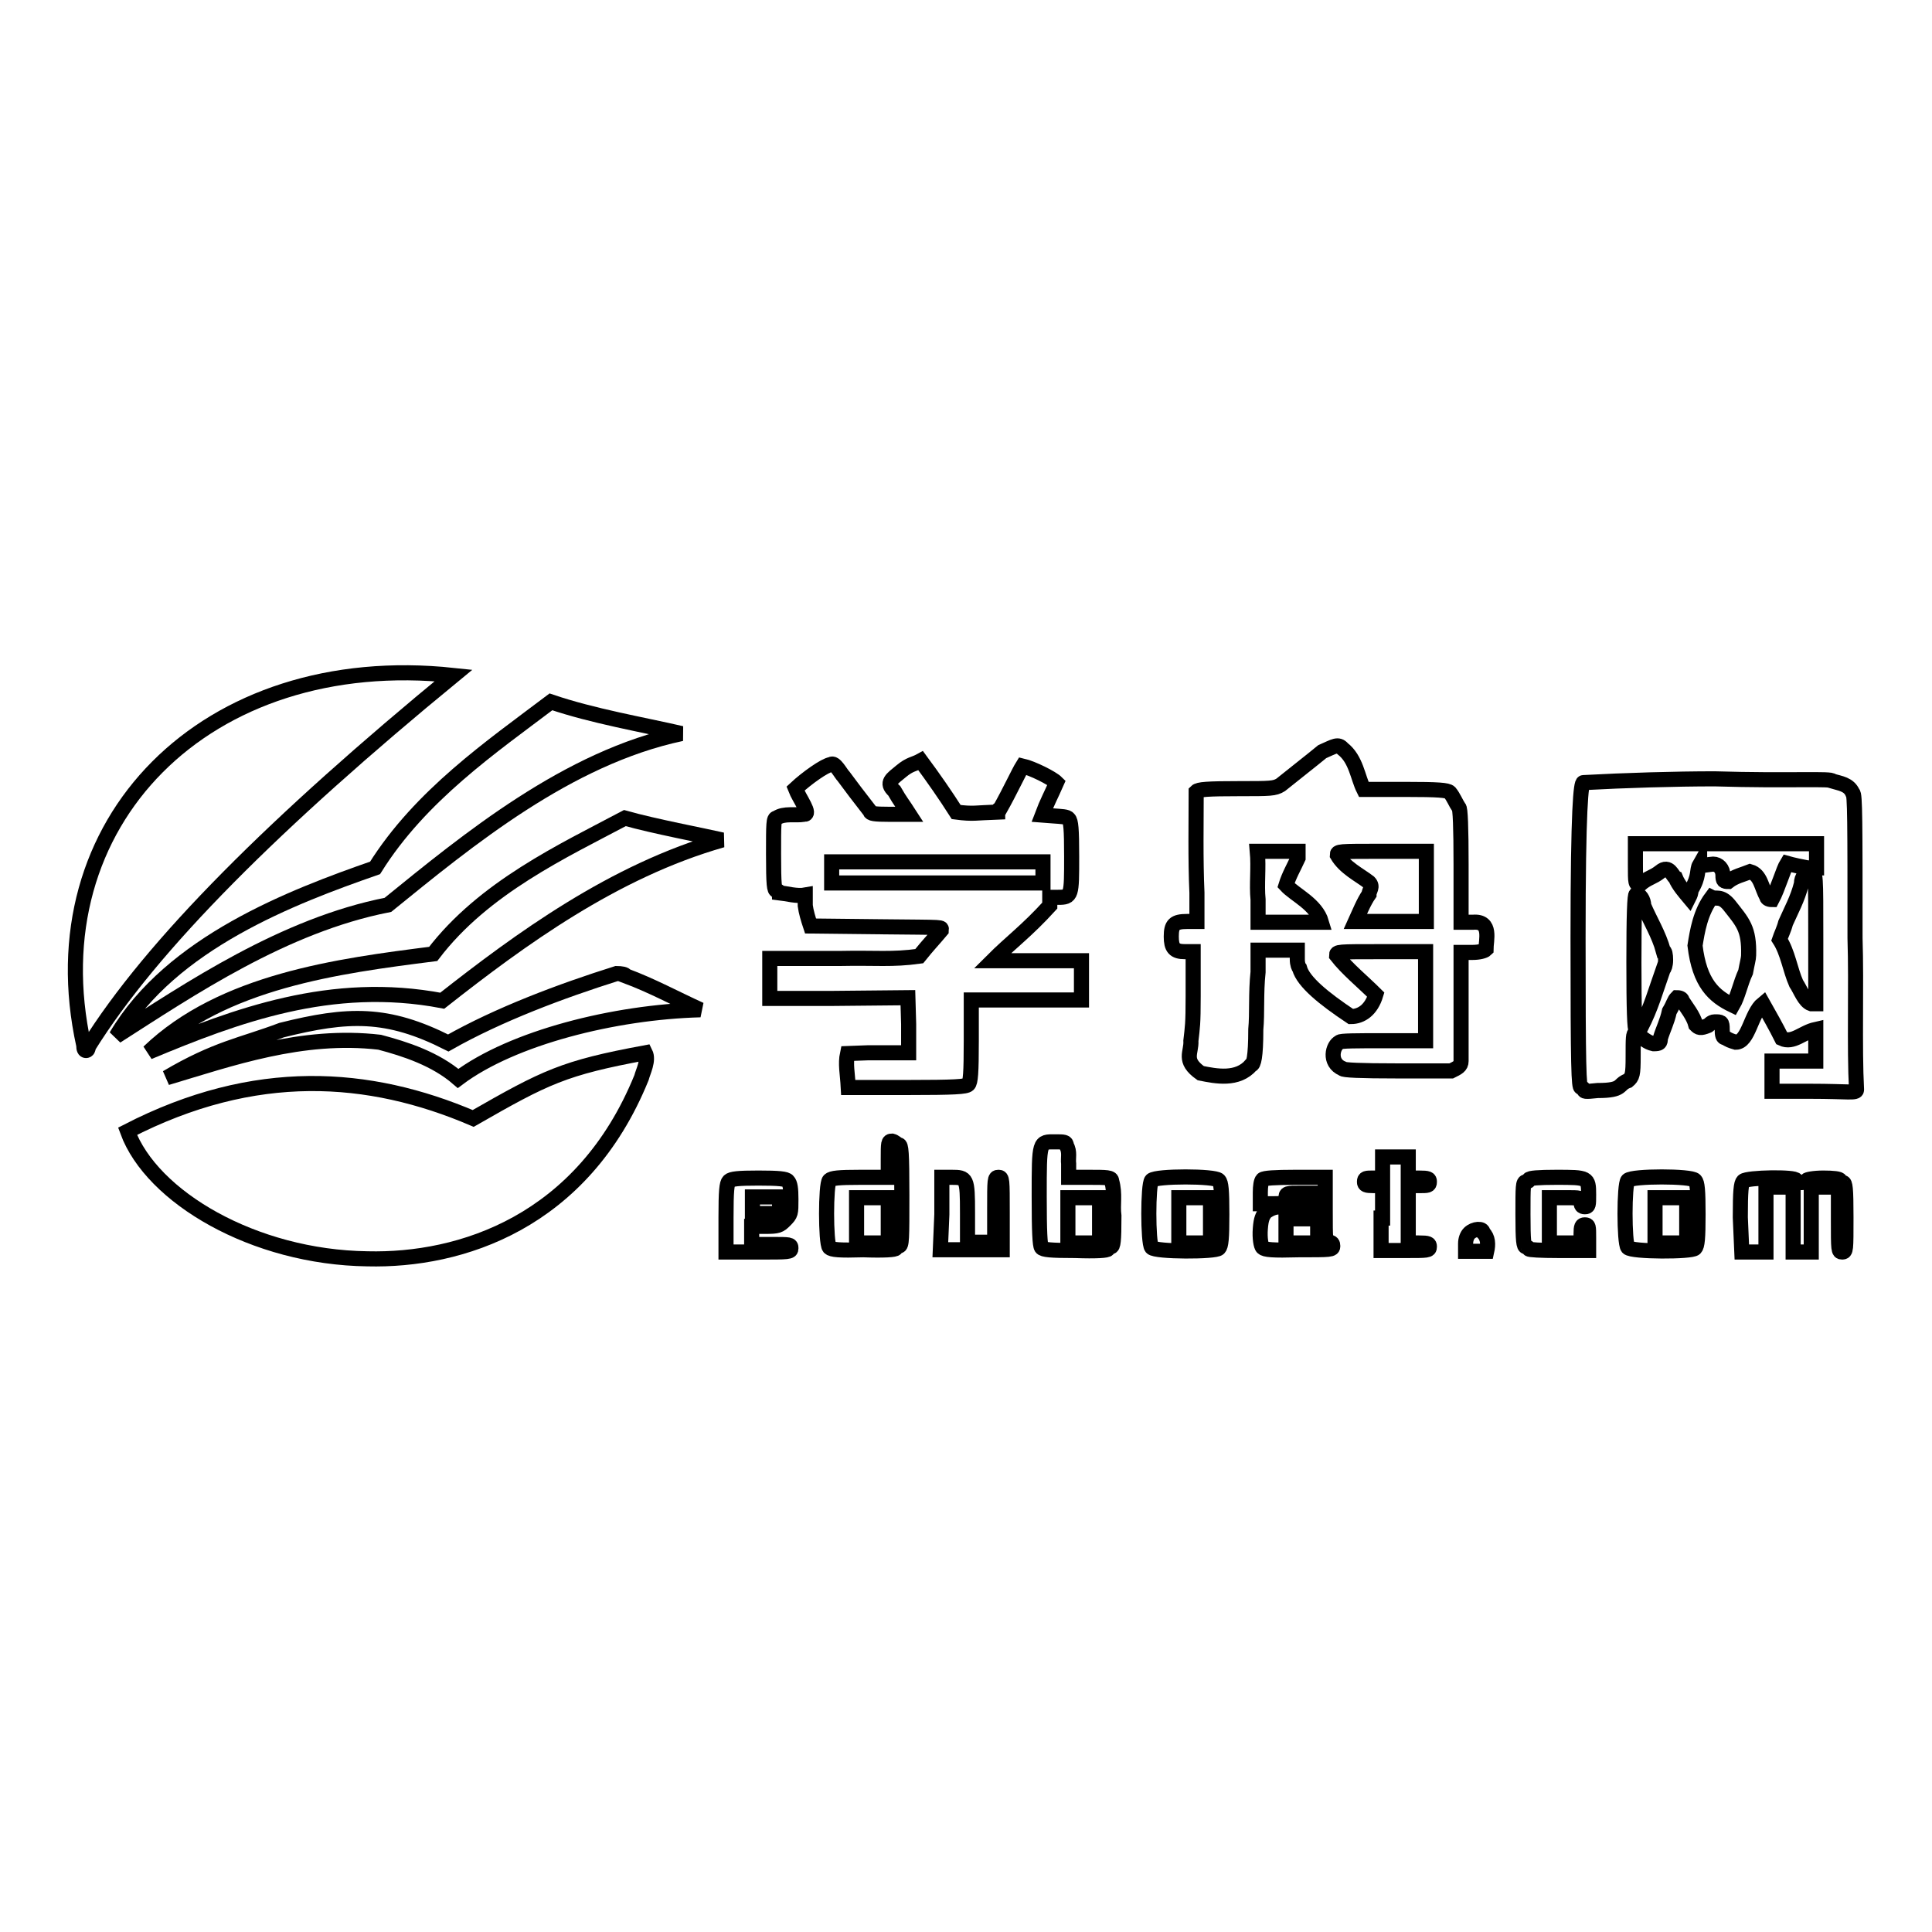
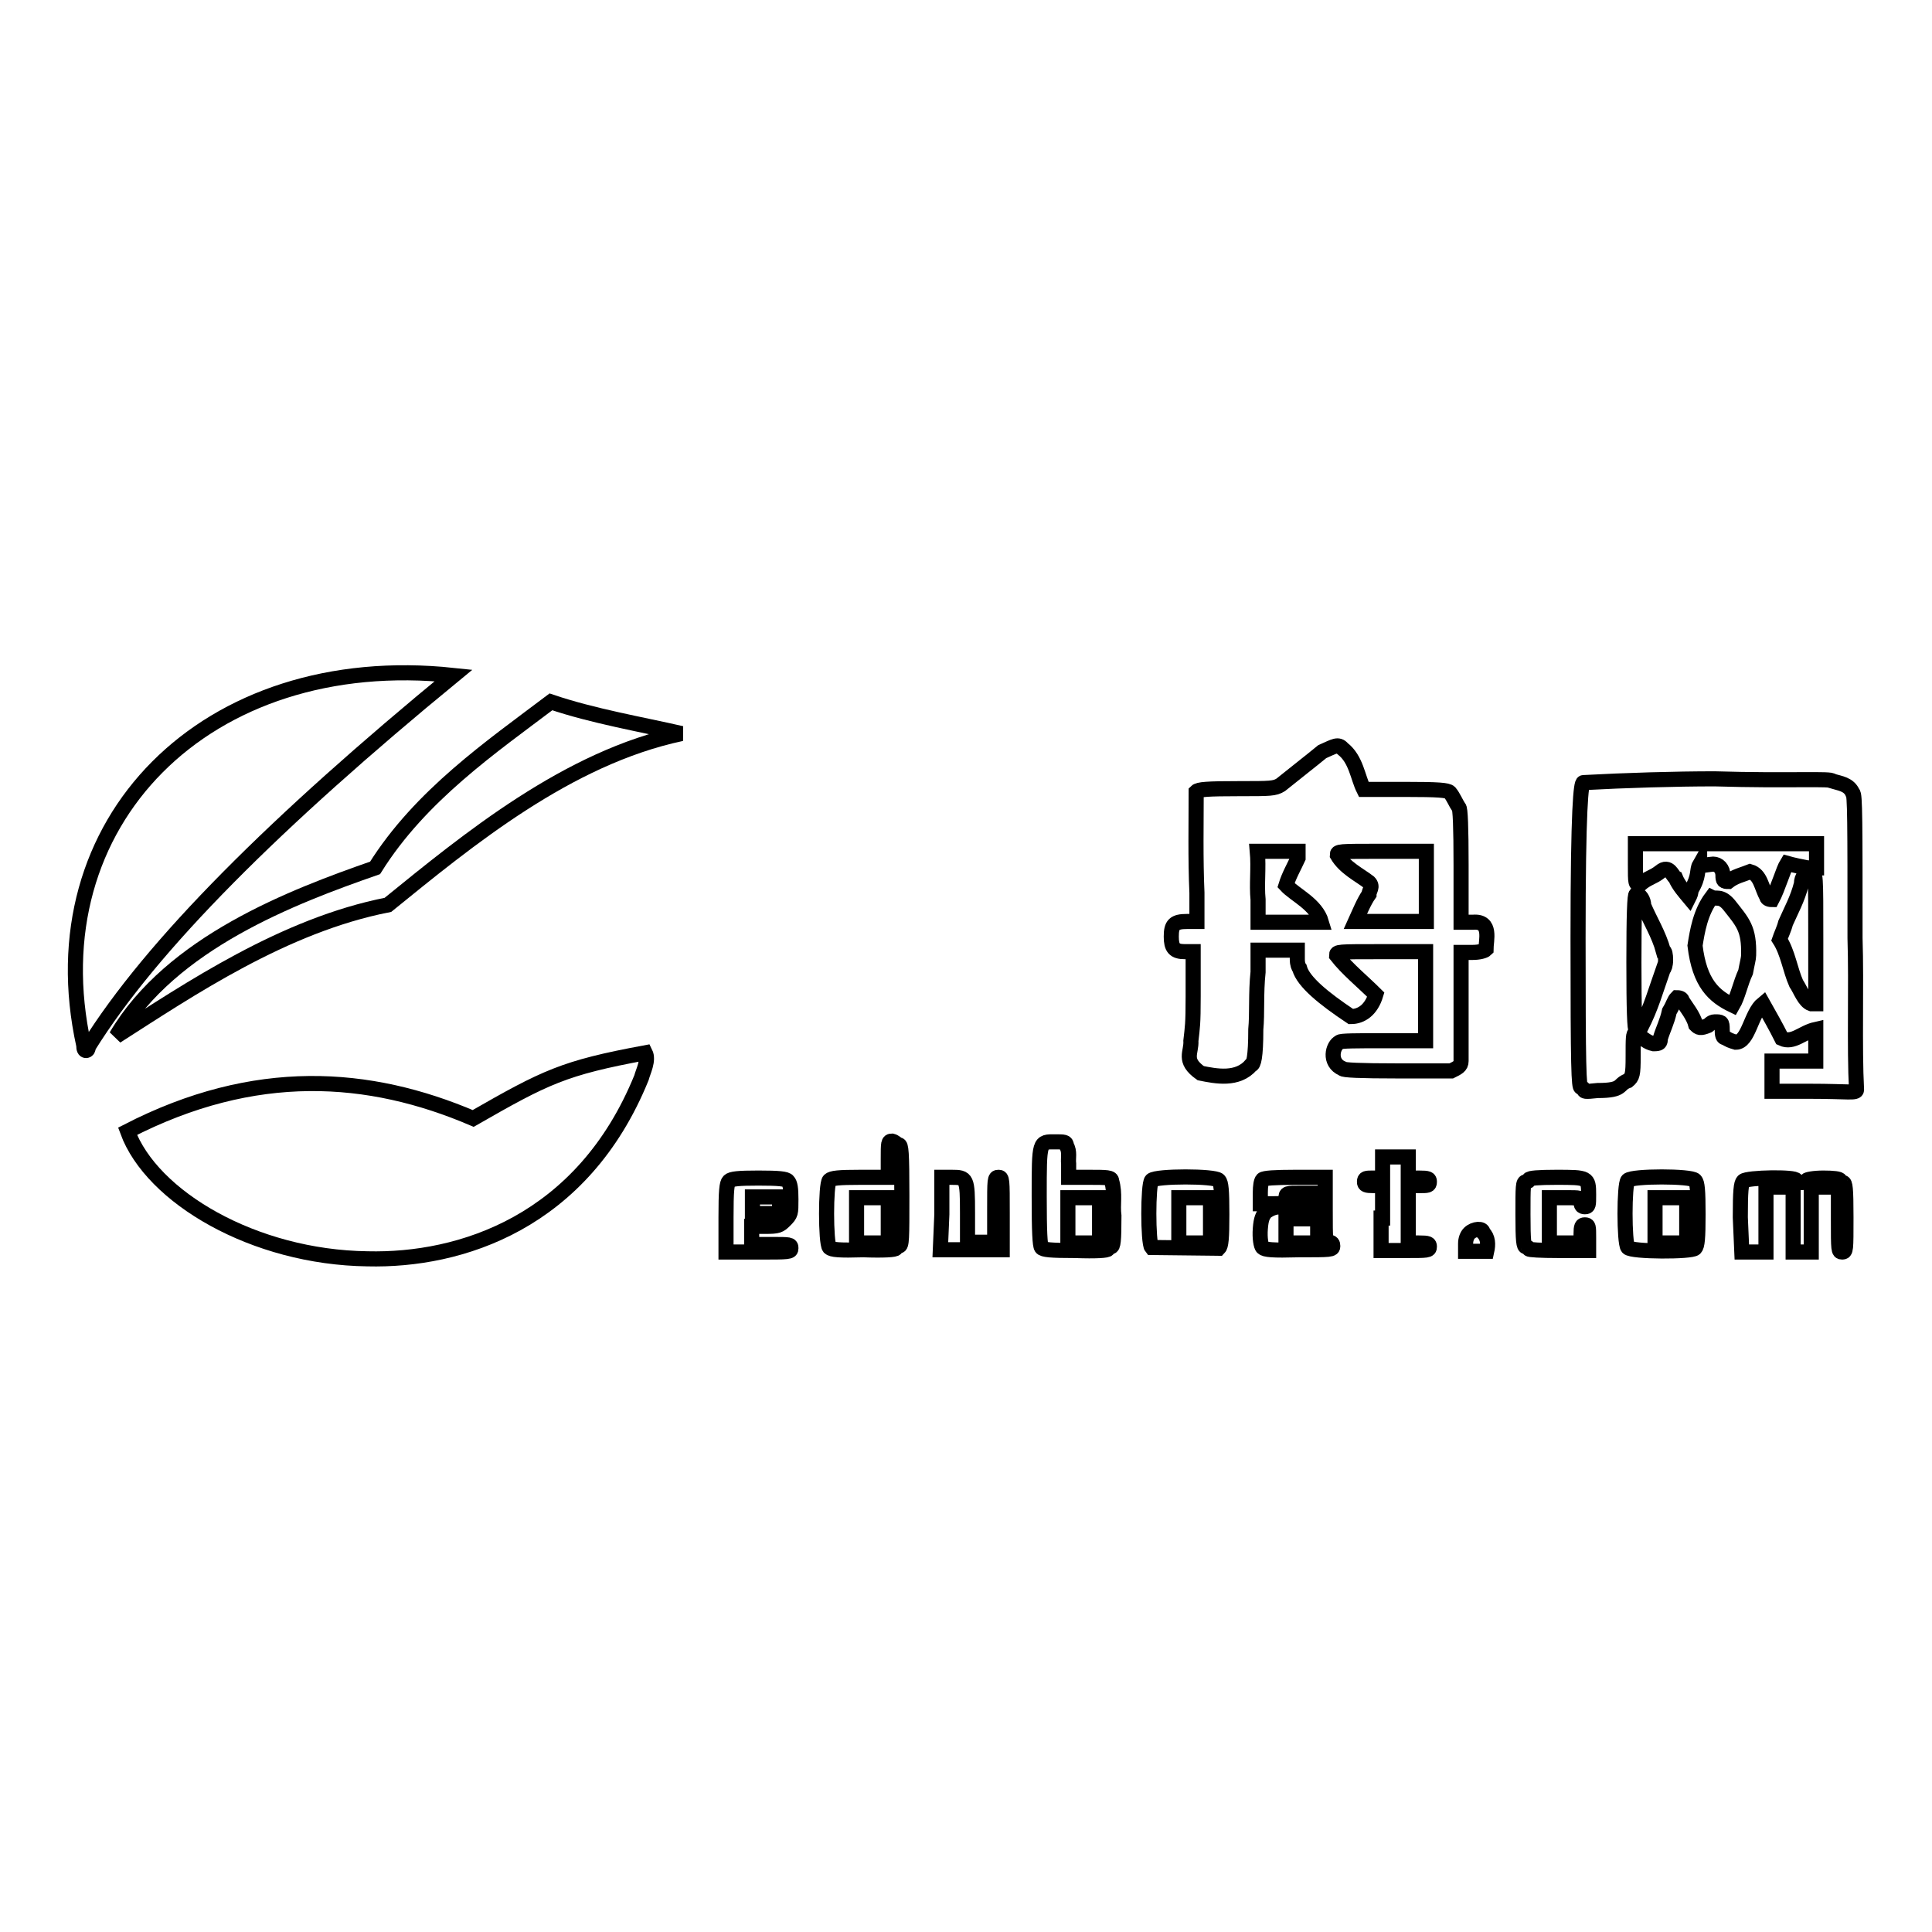
<svg xmlns="http://www.w3.org/2000/svg" version="1.1" x="0px" y="0px" viewBox="0 0 256 256" enable-background="new 0 0 256 256" xml:space="preserve">
  <g>
    <g>
      <path stroke-width="2" fill-opacity="0" stroke="#000000" d="M11.1,138.5c-6.5-29.5,16.2-52.5,49-49c-23.5,19.3-40,35.7-48.4,49.2c0,0.3-0.1,0.5-0.3,0.5S11.1,139,11.1,138.5L11.1,138.5z" />
      <path stroke-width="2" fill-opacity="0" stroke="#000000" d="M15.4,137.3c7.3-12.4,23.4-18.5,34.3-22.3c6-9.6,15.5-16.1,23.3-22c5.6,1.9,12.1,3,17.3,4.2c-15.1,3.2-28.3,14.1-38.9,22.7C37.6,122.6,25.1,131.1,15.4,137.3z" />
-       <path stroke-width="2" fill-opacity="0" stroke="#000000" d="M57.4,126.4c6.7-8.8,17.3-13.7,25.4-18c3.9,1.1,10.3,2.3,12.9,2.9c-14.4,4.1-26.8,13.2-37.1,21.3c-14.7-2.8-27.4,2-38.9,6.8C29.5,130,44.8,128,57.4,126.4z" />
-       <path stroke-width="2" fill-opacity="0" stroke="#000000" d="M22.1,142.8c6.6-3.9,9.9-4.3,15.2-6.3c8.8-2.2,14-2.4,22.1,1.7c6.7-3.8,15-6.9,22.3-9.2c0.6,0,1.2,0.1,1.2,0.3c3.5,1.3,6.6,3,9.9,4.5c-11.4,0.3-24.9,3.7-32.1,9.1c-3-2.6-7-3.9-10.4-4.8C40,136.9,30.5,140.3,22.1,142.8L22.1,142.8z" />
      <path stroke-width="2" fill-opacity="0" stroke="#000000" d="M16.9,149.9c16.9-8.7,32-7.6,45.8-1.7c9.6-5.5,12-6.7,22.8-8.7c0.5,1-0.3,2.5-0.5,3.3c-7.8,19.2-24,24.3-36.3,24C33.6,166.6,20.1,158.6,16.9,149.9z" />
-       <path stroke-width="2" fill-opacity="0" stroke="#000000" d="M112.3,139.6l2.7-0.1h5.4v-3.8l-0.1-3.5l-10.4,0.1H102v-2.6V127h9.3c4.8-0.1,6.9,0.2,10.5-0.3c1.2-1.5,1.9-2.2,2.9-3.4c0-0.5,1-0.4-8.2-0.5l-9.1-0.1c-0.3-0.9-0.6-1.9-0.7-2.7v-1.4c-1.1,0.2-2.5-0.2-3.4-0.3c0-0.1-0.2-0.3-0.4-0.3c-0.3,0-0.4-0.7-0.4-4.8c0-4.1,0-4.8,0.4-4.8c1-0.7,2.5-0.3,3.6-0.5c1.1,0.1-0.6-2.1-1.1-3.4c1.5-1.4,3.9-3.1,4.7-3.2c0.5-0.4,1.3,1.2,1.7,1.6c1.1,1.5,1.8,2.4,3.5,4.6c0,0.3,0.5,0.4,2.6,0.4h2.6c-0.9-1.4-1.2-1.7-2-3.1c-1.2-1.1-0.3-1.6,0.9-2.6c1.2-1,1.7-0.9,2.6-1.4c1.7,2.3,3.3,4.6,4.7,6.8c2.3,0.3,2.5,0.1,5.5,0c0-0.2,0.1-0.4,0.3-0.4c1.3-2.3,2.5-4.9,3-5.7c1.3,0.3,3.9,1.6,4.5,2.2c-0.7,1.6-1.3,2.7-1.9,4.3l1.3,0.1c1.3,0.1,2,0.1,2.2,0.4c0.3,0.3,0.4,1.3,0.4,5c0,5.2,0,5.4-1.8,5.4h-1.1v1.1c-3.1,3.4-5.1,4.8-7.6,7.3h5.9h5.9v2.6v2.6h-7.3h-7.3v5.4c0,4.3-0.1,5.5-0.4,5.8c-0.3,0.3-1.8,0.4-8.1,0.4h-7.8C112.3,142.2,112,141,112.3,139.6L112.3,139.6z M138.2,115.6v-1.4h-14h-14v1.4v1.4h14h14V115.6z" />
      <path stroke-width="2" fill-opacity="0" stroke="#000000" d="M159.1,142.2c-2.4-1.7-1.2-2.7-1.3-4.3c0.2-1.8,0.3-2.1,0.3-5.9v-5.9H157c-1.4,0-1.8-0.5-1.8-2c0-1.6,0.4-2,2.1-2h1.3v-3.8c-0.2-4.5-0.1-9.3-0.1-13.4c0.3-0.3,1.4-0.4,5.8-0.4c4,0,4.6,0,5.4-0.5c2.1-1.7,3.8-3,5.5-4.4c1.6-0.7,2.1-1.1,2.7-0.4c1.8,1.4,2,3.8,2.8,5.4h5.5c4.4,0,5.6,0.1,5.9,0.4c0.5,0.6,0.8,1.4,1.2,2c0.2,0,0.3,2.7,0.3,7.6v7.6h1.6c2.5-0.2,1.7,2.4,1.7,3.6c-0.2,0.2-0.9,0.4-1.8,0.4h-1.5v7.2v7.2c0,0.7-0.5,0.9-1.3,1.3H185c-4.6,0-7.1-0.1-7.1-0.3c-1.9-0.8-1.3-3.1-0.4-3.5c0-0.2,2.4-0.2,5.9-0.2h5.5v-5.9v-5.9H183c-5.8,0-5.9,0-5.9,0.5c1.4,1.8,3.5,3.5,5.2,5.2c-0.6,2-1.9,2.9-3.3,2.9c-3.6-2.4-6.3-4.6-6.8-6.4c-0.1-0.1-0.3-0.5-0.3-1.2v-1.2h-2.6h-2.6v2.9c-0.3,2.8-0.1,5.5-0.3,7.6c0,3.7-0.3,4.7-0.6,4.7C164,143.2,161.1,142.6,159.1,142.2L159.1,142.2z M170.4,117.3c0.4-1.3,1.1-2.5,1.6-3.6v-0.9H169h-2.4c0.2,2.2-0.1,4.4,0.1,6.4v3h4.2h4.2C174.4,119.8,171.6,118.6,170.4,117.3L170.4,117.3z M189,117.5v-4.7h-5.9c-5.8,0-5.9,0-5.9,0.5c1,1.7,2.9,2.6,4.2,3.6c0.6,0.6,0,1.1,0,1.6c-0.7,1-1.3,2.5-1.8,3.6h4.7h4.7V117.5L189,117.5z" />
      <path stroke-width="2" fill-opacity="0" stroke="#000000" d="M209.9,144.4c0-0.1-0.2-0.3-0.4-0.3c-0.3,0-0.4-2.4-0.4-19.8s0.4-20.6,0.7-20.6c5.5-0.3,12.2-0.5,17.4-0.5c9.9,0.3,15.6-0.1,15.6,0.3c1,0.3,2.2,0.4,2.7,1.6c0.3,0,0.3,3.9,0.3,19.2c0.2,6.2-0.1,14.5,0.2,20.1c0,0.5-1.1,0.2-6.1,0.2h-5.1v-2v-2h2.9h2.9v-2.1v-2.1c-1.8,0.4-3,1.9-4.5,1.2c-0.8-1.6-1.6-3-2.5-4.6c-1.6,1.3-1.9,5.1-3.6,5.1c-0.7-0.2-0.9-0.3-1.4-0.6c-0.3,0-0.4-0.3-0.4-1.1c0-1-0.1-1-1-1c-0.5,0-0.8,0.5-0.9,0.5c-1,0.4-1.2,0.3-1.6-0.1c-0.3-1.2-1.3-2.4-1.8-3.2c0-0.2-0.2-0.4-0.7-0.4c-0.4,0.4-0.4,0.8-1,1.8c-0.3,1.4-0.8,2.3-1.2,3.6c0,0.6-0.1,0.7-0.9,0.7c-0.9-0.2-1.3-0.7-2-1.1c0-0.1-0.2-0.3-0.4-0.3c-0.3,0-0.3,0.7-0.3,3.1c0,2.4-0.1,2.7-0.7,3.2c-1.4,0.5-0.5,1.3-4,1.3C209.9,144.7,209.9,144.6,209.9,144.4L209.9,144.4z M217.4,136.2c1.4-2.7,2-5,3-7.8c0.1,0,0.3-0.5,0.3-1.2s-0.1-1.2-0.3-1.2c-0.6-2.2-1.8-4.1-2.6-6c0-0.8-0.5-1.5-1-1.5c-0.2,0-0.3,2.8-0.3,9c0,6.3,0.1,9,0.3,9C216.9,136.5,217.2,136.4,217.4,136.2L217.4,136.2z M231.3,128.8c0.2-1.1,0.4-1.8,0.4-2.2c0.1-3.6-0.8-4.4-2.6-6.7c-1.1-1.3-1.7-0.7-2.3-1c-1.5,2-1.9,4.5-2.2,6.4c0.6,5,2.5,6.7,5,7.9C230.3,132,230.6,130.3,231.3,128.8L231.3,128.8z M240.6,124.4c0-8.7,0-8.8-0.6-8.8c-0.8,0-1.3,0.6-1.3,1.5c-0.5,2-1.4,3.6-2.1,5.2c-0.2,0.8-0.6,1.6-0.8,2.2c1.1,1.7,1.4,4,2.2,5.8c0.6,0.9,1.1,2.4,2,2.7h0.6L240.6,124.4L240.6,124.4z M224.1,117.9c1.1-1.8,0.7-2.6,1.1-3.3c0,0.2,1.5-0.1,1.8-0.1c0.7,0,1.3,0.6,1.3,1.5c0,0.7,0.1,0.8,0.7,0.8c0.9-0.7,1.9-0.9,2.9-1.3c1.4,0.4,1.5,2.1,2.2,3.3c0,0.2,0.2,0.4,0.7,0.4c0.8-1.5,1.5-4,2-4.8c0.7,0.2,2.1,0.5,2.7,0.6h1.2v-1.6v-1.6h-12h-12v2.7c0,2.6,0,2.7,0.6,2.7c1-0.9,1.7-0.9,2.7-1.7c1.2-1,1.6,0.6,2,0.8c0.4,1,1.3,2,1.8,2.6C224,118.5,224,118.5,224.1,117.9L224.1,117.9z" />
      <path stroke-width="2" fill-opacity="0" stroke="#000000" d="M96.2,161.3c0-3.5,0.1-4.5,0.4-4.8c0.3-0.3,1.2-0.4,3.9-0.4c2.7,0,3.7,0.1,3.9,0.4c0.3,0.3,0.4,1,0.4,2.4c0,1.9,0,2-0.8,2.8c-0.7,0.7-0.9,0.8-2.6,0.8h-1.8v1.2v1.2h2.6c2.5,0,2.6,0,2.6,0.5c0,0.5-0.2,0.5-4.3,0.5h-4.3L96.2,161.3L96.2,161.3z M103.3,159.7v-1.1h-1.8h-1.8v1.1v1.1h1.8h1.8V159.7z" />
      <path stroke-width="2" fill-opacity="0" stroke="#000000" d="M109.9,165.3c-0.5-0.6-0.5-8.4,0-8.9c0.3-0.3,1.2-0.4,4.1-0.4h3.7v-2.4c0-2.2,0-2.4,0.5-2.4c0.4,0.1,0.6,0.4,0.9,0.5c0.3,0,0.4,0.9,0.4,6.7s0,6.7-0.4,6.7c-0.2,0-0.4,0.1-0.4,0.3c0,0.2-1.6,0.3-4.3,0.2C111.2,165.7,110.2,165.6,109.9,165.3L109.9,165.3z M117.7,161.7v-3h-2.1h-2.1v3v3h2.1h2.1V161.7z" />
      <path stroke-width="2" fill-opacity="0" stroke="#000000" d="M124.8,160.9V156h1.3c2,0,2.1,0.1,2.1,4.7v3.9h1.8h1.8v-4.3c0-4.1,0-4.3,0.5-4.3c0.5,0,0.5,0.2,0.5,4.8v4.8h-4.1h-4.1L124.8,160.9L124.8,160.9z" />
      <path stroke-width="2" fill-opacity="0" stroke="#000000" d="M138,165.3c-0.2-0.3-0.3-2-0.3-6.8c0-7.4,0-7.2,2.1-7.2c1.2,0,1.5,0,1.5,0.5c0.5,0.8,0.2,1.7,0.3,2.4v1.8h2.6c2.5,0,3.1,0,3.1,0.5c0.5,1.7,0.1,3.1,0.3,4.6c0,3.4-0.1,4.1-0.4,4.1c-0.2,0-0.4,0.1-0.4,0.3c0,0.2-1.6,0.3-4.3,0.2C139.2,165.7,138.2,165.6,138,165.3L138,165.3z M145.7,161.7v-3h-2.1h-2.1v3v3h2.1h2.1V161.7z" />
-       <path stroke-width="2" fill-opacity="0" stroke="#000000" d="M152.6,165.3c-0.5-0.6-0.5-8.4,0-8.9c0.6-0.6,8.4-0.6,8.9,0c0.3,0.3,0.4,1.3,0.4,4.5c0,3.2-0.1,4.2-0.4,4.5C161.1,165.9,153.1,165.9,152.6,165.3L152.6,165.3z M160.4,161.7v-3h-2.1h-2.1v3v3h2.1h2.1V161.7z" />
+       <path stroke-width="2" fill-opacity="0" stroke="#000000" d="M152.6,165.3c-0.5-0.6-0.5-8.4,0-8.9c0.6-0.6,8.4-0.6,8.9,0c0.3,0.3,0.4,1.3,0.4,4.5c0,3.2-0.1,4.2-0.4,4.5L152.6,165.3z M160.4,161.7v-3h-2.1h-2.1v3v3h2.1h2.1V161.7z" />
      <path stroke-width="2" fill-opacity="0" stroke="#000000" d="M167.3,165.3c-0.2-0.2-0.4-1.2-0.3-2.5c0.1-1.3,0.3-1.7,0.7-2.2c1.5-1.1,2.3-0.5,3.6-0.7h3.3v-0.9v-0.9h-2.1c-2.1,0-2.1,0-2.1,0.7c0,0.6-0.1,0.7-1.7,0.7H167V158c0-0.8,0.1-1.5,0.3-1.7c0.2-0.2,1.6-0.3,4.3-0.3h4v4.3c0,4.1,0,4.3,0.5,4.3c0.4,0,0.5,0.2,0.5,0.5c0,0.5-0.2,0.5-4.5,0.5C168.6,165.7,167.6,165.6,167.3,165.3L167.3,165.3z M174.6,163.1v-1.6h-2.1h-2.1v1.6v1.6h2.1h2.1V163.1z" />
      <path stroke-width="2" fill-opacity="0" stroke="#000000" d="M183.2,161.4v-4.3H182c-1,0-1.2-0.1-1.2-0.5c0-0.5,0.2-0.5,1.2-0.5h1.2v-1.4v-1.4h1.7h1.7v1.4v1.4h1.4c1.3,0,1.4,0.1,1.4,0.5c0,0.5-0.2,0.5-1.4,0.5h-1.4v3.8v3.8h1.4c1.3,0,1.4,0.1,1.4,0.5c0,0.5-0.2,0.5-3.2,0.5h-3.2V161.4L183.2,161.4z" />
      <path stroke-width="2" fill-opacity="0" stroke="#000000" d="M194.2,164.8c0-0.6,0.2-1.1,0.5-1.4c0.6-0.6,1.8-0.7,1.8-0.1c0.7,0.7,0.7,1.6,0.5,2.5h-1.4h-1.4V164.8L194.2,164.8z" />
      <path stroke-width="2" fill-opacity="0" stroke="#000000" d="M202.6,165.5c0-0.1-0.2-0.3-0.4-0.3c-0.3,0-0.4-0.7-0.4-4.3c0-3.7,0-4.3,0.4-4.3c0.2,0,0.4-0.1,0.4-0.3c0-0.2,1.3-0.3,3.6-0.3c4.2,0,4.3,0,4.3,2.3c0,1.4,0,1.6-0.5,1.6c-0.4,0-0.5-0.2-0.5-0.6c0-0.6,0-0.6-2.1-0.6h-2.1v3v3h2.1h2.1v-1.2c0-1,0.1-1.2,0.5-1.2c0.5,0,0.5,0.2,0.5,1.7v1.7h-3.9C204.1,165.7,202.6,165.6,202.6,165.5L202.6,165.5z" />
      <path stroke-width="2" fill-opacity="0" stroke="#000000" d="M215.7,165.3c-0.5-0.6-0.5-8.4,0-8.9c0.6-0.6,8.4-0.6,8.9,0c0.3,0.3,0.4,1.3,0.4,4.5c0,3.2-0.1,4.2-0.4,4.5C224.2,165.9,216.2,165.9,215.7,165.3L215.7,165.3z M223.5,161.7v-3h-2.1h-2.1v3v3h2.1h2.1V161.7z" />
      <path stroke-width="2" fill-opacity="0" stroke="#000000" d="M230.6,161.3c0-3.5,0.1-4.5,0.4-4.8c0.5-0.5,7-0.6,7-0.1c0,0.1,0.3,0.3,0.7,0.3c0.4,0,0.7-0.1,0.7-0.3c0-0.1,0.9-0.3,2.2-0.3s2.2,0.1,2.2,0.3c0,0.1,0.2,0.3,0.4,0.3c0.3,0,0.4,0.7,0.4,4.6c0,4.4,0,4.6-0.5,4.6s-0.5-0.2-0.5-4.3v-4.3h-1.8h-1.8v4.3v4.3h-1.2h-1.2v-4.3v-4.3h-1.8h-1.8v4.3v4.3h-1.6h-1.6L230.6,161.3L230.6,161.3z" />
    </g>
  </g>
</svg>